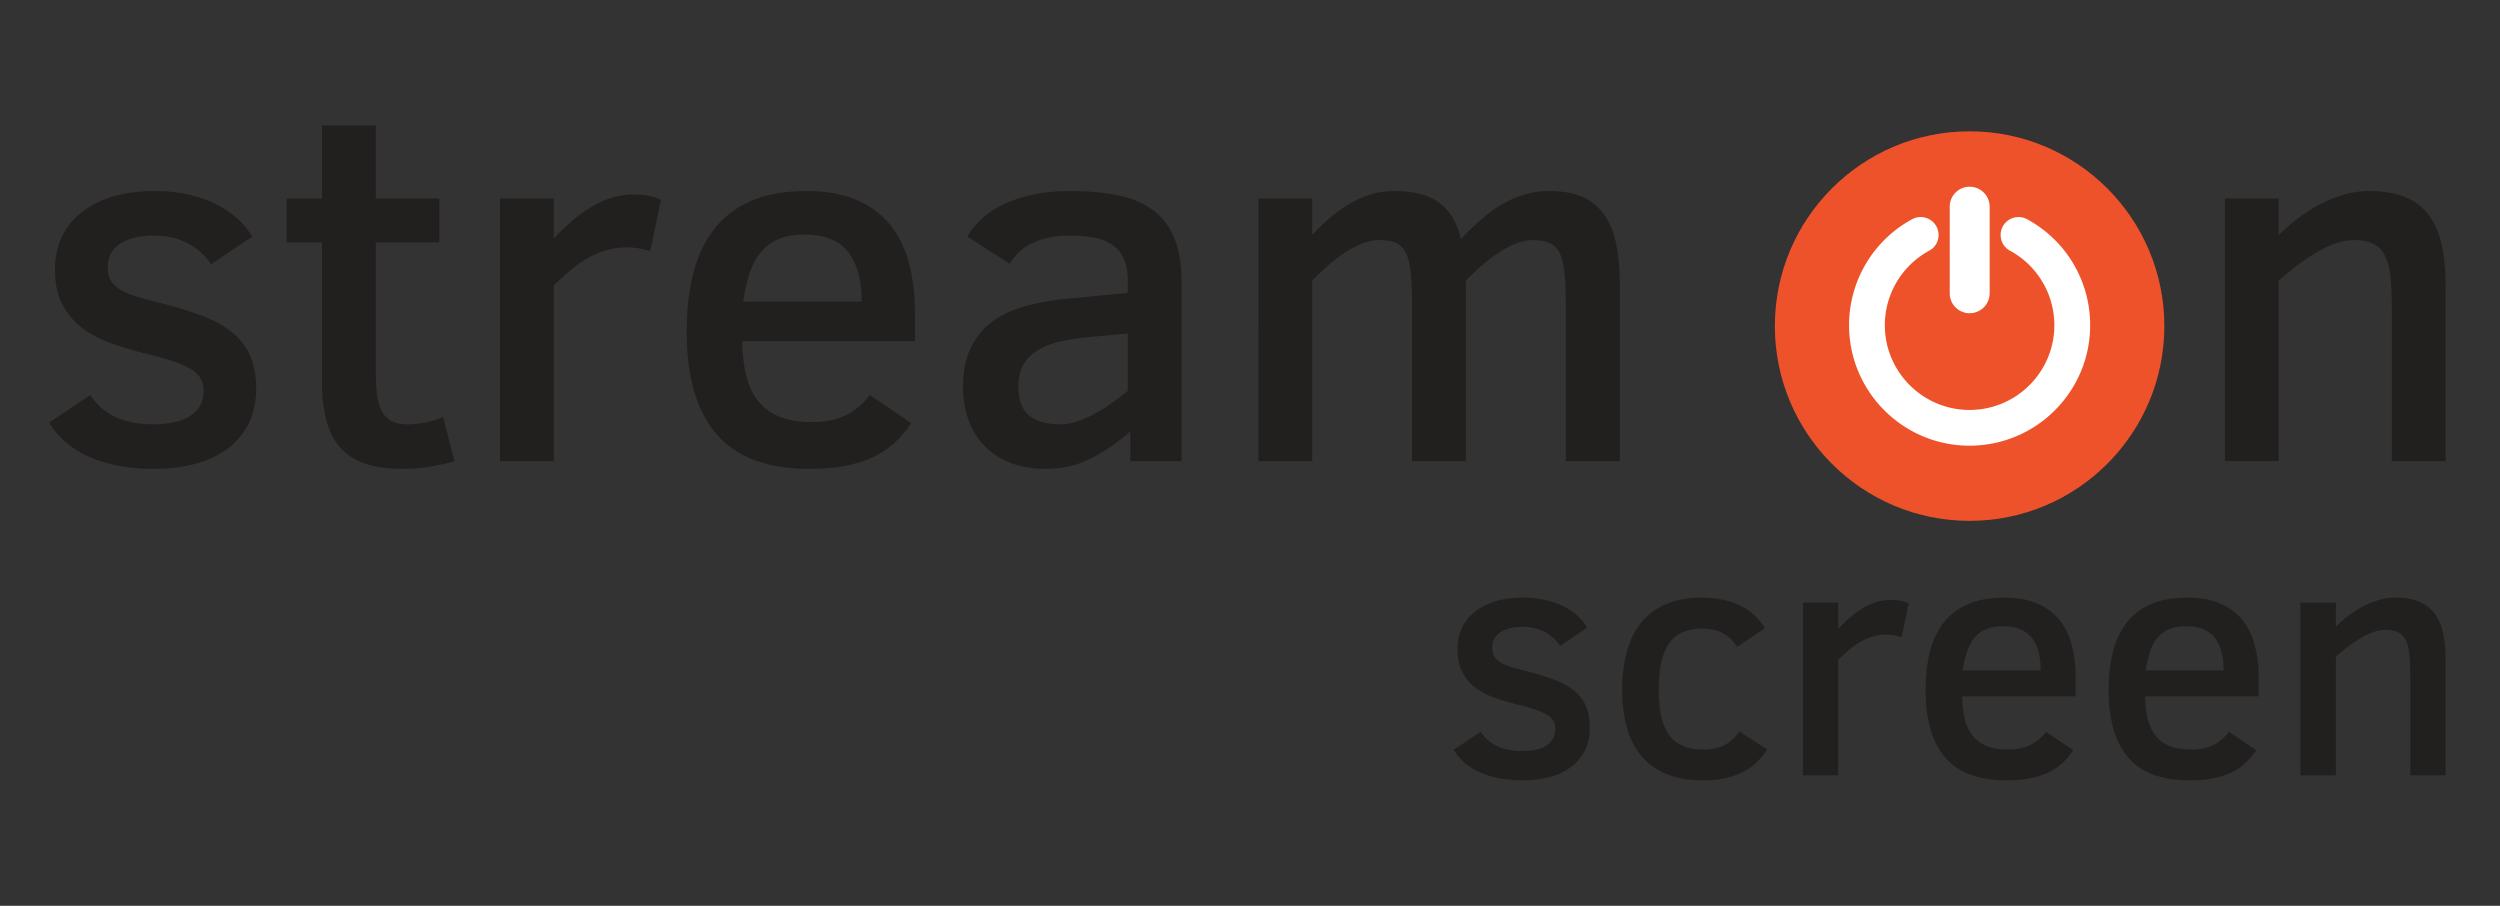
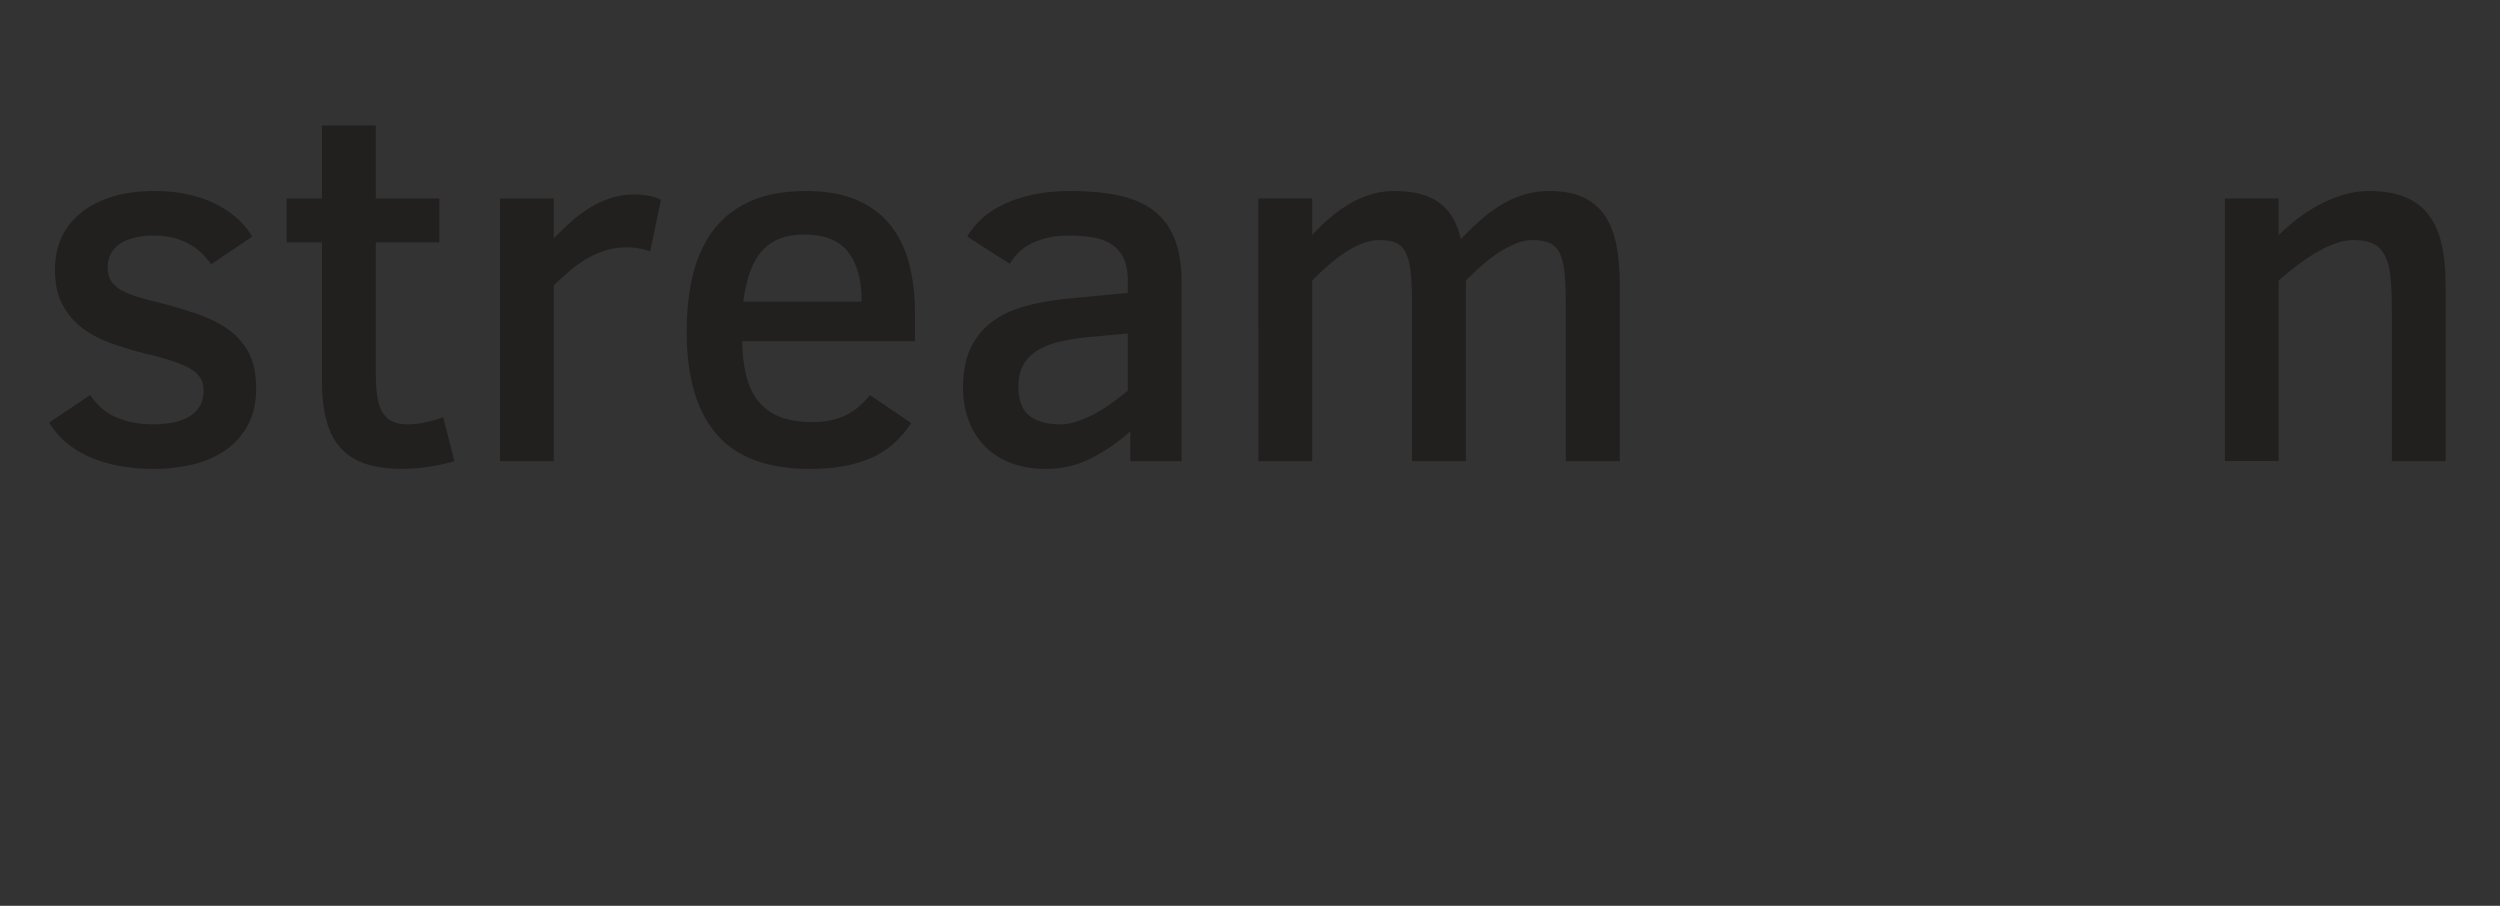
<svg xmlns="http://www.w3.org/2000/svg" id="Layer_1" width="276" height="100" viewBox="0 0 276 100">
  <rect x="0" y="0" width="276" height="100" fill="#333333" stroke="none" />
  <path fill="#221F1F" d="M28.28 42.867c0 1.603-.312 2.97-.927 4.089a7.945 7.945 0 0 1-2.487 2.764c-1.039.717-2.242 1.24-3.604 1.562a18.581 18.581 0 0 1-4.285.481c-1.509 0-2.882-.13-4.106-.385-1.227-.26-2.312-.615-3.269-1.064-.958-.45-1.787-.993-2.478-1.618a9.098 9.098 0 0 1-1.699-2.046l4.529-3.037c.8 1.162 1.771 1.987 2.935 2.482 1.159.502 2.472.747 3.924.747.717 0 1.419-.049 2.099-.162.681-.112 1.285-.308 1.808-.595a3.52 3.52 0 0 0 1.27-1.145c.323-.482.487-1.082.487-1.797 0-.553-.119-1.025-.359-1.415-.24-.382-.615-.733-1.13-1.033-.518-.302-1.185-.59-2.007-.855a34.76 34.76 0 0 0-2.97-.814 42.198 42.198 0 0 1-3.757-1.138c-1.199-.425-2.252-.982-3.169-1.672a7.892 7.892 0 0 1-2.192-2.597c-.553-1.038-.827-2.333-.827-3.879 0-1.24.229-2.379.685-3.429.46-1.049 1.163-1.962 2.09-2.734.93-.773 2.082-1.388 3.449-1.828 1.377-.439 2.975-.659 4.801-.659 1.271 0 2.458.117 3.58.357 1.109.243 2.122.581 3.034 1.021.912.445 1.72.977 2.422 1.591a8.523 8.523 0 0 1 1.715 2.062l-4.537 3.067a7.834 7.834 0 0 0-.991-1.193 6.283 6.283 0 0 0-1.373-1.019 7.406 7.406 0 0 0-1.764-.708 8.629 8.629 0 0 0-2.198-.26c-1.551 0-2.778.297-3.706.895-.915.6-1.382 1.47-1.382 2.617 0 .533.097.982.292 1.353.195.368.508.7.942.993.43.297.997.557 1.699.787.7.229 1.545.467 2.545.708 1.672.424 3.188.87 4.539 1.352 1.362.48 2.505 1.07 3.444 1.77a7.26 7.26 0 0 1 2.172 2.584c.501 1.02.756 2.29.756 3.8M50.167 50.907c-.829.258-1.767.465-2.804.625a20.45 20.45 0 0 1-2.97.229c-1.587 0-2.939-.188-4.049-.562-1.117-.38-2.027-.957-2.74-1.748-.704-.782-1.227-1.774-1.554-2.994-.341-1.212-.503-2.652-.503-4.309v-15.39h-3.896v-4.844h3.896v-8.061h5.944v8.061h7.016v4.844h-7.016v14.474c0 1.034.055 1.904.177 2.617.117.708.312 1.285.596 1.725.274.44.64.763 1.089.967.45.205.997.308 1.643.308a9.93 9.93 0 0 0 2.049-.235c.715-.16 1.346-.347 1.878-.567l1.244 4.86zM71.778 27.75a7.97 7.97 0 0 0-1.147-.307 7.44 7.44 0 0 0-1.451-.133c-.811 0-1.573.108-2.295.333a9.813 9.813 0 0 0-2.058.892 12.96 12.96 0 0 0-1.895 1.344 42.196 42.196 0 0 0-1.797 1.628v19.4h-5.937v-28.99h5.937v4.426c.625-.665 1.27-1.29 1.935-1.885a15.07 15.07 0 0 1 2.09-1.544c.728-.445 1.489-.79 2.276-1.05a8.204 8.204 0 0 1 2.52-.39c.675 0 1.266.058 1.75.155.492.102.907.245 1.26.43l-1.188 5.691zM81.944 37.671c.021 1.455.17 2.739.457 3.854.285 1.118.729 2.042 1.34 2.79.61.747 1.397 1.317 2.364 1.699.962.39 2.162.585 3.579.585 1.325 0 2.497-.225 3.522-.683 1.023-.449 1.964-1.217 2.837-2.302l4.554 3.092c-.553.83-1.168 1.559-1.848 2.184s-1.475 1.152-2.379 1.577c-.903.426-1.925.748-3.082.963-1.147.226-2.462.332-3.938.332-4.623 0-8.037-1.273-10.237-3.829-2.202-2.55-3.302-6.312-3.302-11.288 0-2.337.23-4.457.7-6.365.478-1.905 1.229-3.545 2.27-4.904 1.042-1.362 2.399-2.417 4.079-3.164 1.675-.748 3.731-1.12 6.163-1.12 2.154 0 3.987.32 5.507.967 1.527.645 2.759 1.555 3.717 2.732.962 1.182 1.664 2.602 2.104 4.259.44 1.66.659 3.492.659 5.499v3.122H81.944zm13.181-4.367c0-2.409-.507-4.249-1.515-5.514-1.015-1.265-2.611-1.892-4.781-1.892-1.105 0-2.052.163-2.837.485-.782.323-1.433.8-1.96 1.422-.527.625-.947 1.399-1.26 2.32-.312.922-.553 1.982-.717 3.179h13.07zM124.784 50.905v-3.284a20.431 20.431 0 0 1-4.331 2.984c-1.516.771-3.17 1.16-4.959 1.16-1.47 0-2.781-.221-3.922-.66-1.142-.445-2.1-1.07-2.872-1.868a8.032 8.032 0 0 1-1.771-2.847c-.405-1.094-.608-2.31-.608-3.633 0-1.75.291-3.215.87-4.392a7.718 7.718 0 0 1 2.405-2.892c1.024-.742 2.236-1.308 3.645-1.685 1.414-.38 2.954-.65 4.634-.815l6.633-.634v-1.355c0-.959-.143-1.757-.43-2.392a3.745 3.745 0 0 0-1.245-1.534c-.542-.385-1.212-.658-2.017-.815-.802-.157-1.71-.234-2.722-.234-.979 0-1.827.092-2.555.277a8.005 8.005 0 0 0-1.899.716 5.393 5.393 0 0 0-1.32 1.015 5.597 5.597 0 0 0-.829 1.114l-4.699-3.009c.348-.625.835-1.24 1.454-1.837.612-.6 1.383-1.132 2.303-1.602.927-.473 2.017-.855 3.276-1.147 1.265-.298 2.723-.445 4.382-.445 2.026 0 3.804.167 5.329.5 1.529.328 2.81.883 3.828 1.66 1.023.773 1.793 1.807 2.308 3.107.518 1.295.774 2.912.774 4.849v19.701h-5.662v-.003zm-.278-14.092l-4.146.39a22.949 22.949 0 0 0-3.39.522c-.982.24-1.812.572-2.481.998-.675.424-1.183.952-1.534 1.587-.351.64-.522 1.412-.522 2.339 0 1.525.404 2.604 1.207 3.245.814.634 1.954.952 3.429.952a5.69 5.69 0 0 0 1.787-.307 12.188 12.188 0 0 0 1.88-.797c.635-.332 1.27-.723 1.904-1.177.633-.45 1.258-.922 1.867-1.422l-.001-6.33zM172.863 50.907V33.832c0-1.437-.039-2.627-.125-3.567-.084-.937-.254-1.685-.51-2.239-.254-.552-.625-.945-1.104-1.174-.486-.228-1.126-.345-1.936-.345a4.84 4.84 0 0 0-1.824.375c-.631.245-1.256.578-1.895.993a17.63 17.63 0 0 0-1.881 1.437 32.961 32.961 0 0 0-1.755 1.67v19.927h-5.942V33.832c0-1.475-.045-2.687-.141-3.634-.08-.948-.26-1.695-.52-2.237-.26-.548-.621-.923-1.096-1.138-.465-.21-1.09-.317-1.865-.317-.619 0-1.27.134-1.93.399-.664.27-1.318.62-1.965 1.055-.645.43-1.27.91-1.861 1.45-.6.53-1.146 1.057-1.646 1.57v19.927h-5.94V21.914h5.94v4.039a18.801 18.801 0 0 1 1.987-1.929 15.51 15.51 0 0 1 2.17-1.542 10.993 10.993 0 0 1 2.334-1.018c.81-.25 1.66-.372 2.545-.372 2.193 0 3.863.44 5.023 1.314 1.164.875 1.949 2.205 2.35 3.987.8-.823 1.568-1.567 2.32-2.222a14.992 14.992 0 0 1 2.317-1.657 10.82 10.82 0 0 1 2.44-1.05 9.53 9.53 0 0 1 2.709-.372c1.55 0 2.818.245 3.81.729a5.905 5.905 0 0 1 2.38 2.1c.59.917.999 2.012 1.229 3.306.229 1.285.346 2.734.346 4.337v19.343h-5.964zM264.059 50.907V34.379c0-1.432-.045-2.652-.137-3.66-.094-1.004-.289-1.817-.6-2.442-.305-.629-.73-1.08-1.279-1.357-.556-.275-1.289-.415-2.215-.415-.604 0-1.255.122-1.949.359-.686.24-1.385.568-2.101.982-.704.415-1.425.895-2.14 1.432a38.776 38.776 0 0 0-2.073 1.7v19.927h-5.938V21.914h5.938v4.039a21.677 21.677 0 0 1 2.099-1.822c.78-.59 1.59-1.11 2.45-1.562a13.853 13.853 0 0 1 2.654-1.08 9.687 9.687 0 0 1 2.743-.397c1.619 0 2.976.229 4.063.69 1.085.46 1.966 1.137 2.615 2.032.649.89 1.119 1.987 1.394 3.287.275 1.3.416 2.789.416 4.464v19.343l-5.94-.001z" />
-   <path fill="#EE522B" d="M238.943 36.002c0-11.872-9.63-21.505-21.497-21.505-11.878 0-21.503 9.633-21.503 21.505 0 11.867 9.625 21.5 21.503 21.5 11.867 0 21.497-9.632 21.497-21.5" />
-   <path fill="#FFF" d="M223.788 24.202a1.975 1.975 0 0 0-2.677.791c-.519.964-.175 2.167.787 2.68a9.37 9.37 0 0 1 4.904 8.229c0 5.157-4.193 9.357-9.364 9.357-5.155 0-9.353-4.201-9.353-9.357a9.37 9.37 0 0 1 4.904-8.229c.964-.514 1.307-1.715.789-2.68a1.978 1.978 0 0 0-2.679-.791 13.306 13.306 0 0 0-6.962 11.7c0 7.34 5.963 13.301 13.3 13.301 7.347 0 13.317-5.962 13.317-13.301a13.279 13.279 0 0 0-6.966-11.7" />
-   <path fill="#FFF" d="M217.446 34.579a2.21 2.21 0 0 0 2.212-2.204v-9.554c0-1.21-.993-2.207-2.212-2.207s-2.196.996-2.196 2.207v9.554c0 1.224.978 2.204 2.196 2.204" />
  <g fill="#221F1F">
-     <path d="M175.507 80.298c0 1.05-.2 1.95-.608 2.685a5.109 5.109 0 0 1-1.632 1.814c-.685.48-1.474.82-2.368 1.029-.899.21-1.841.32-2.82.32-.993 0-1.889-.09-2.698-.25-.806-.176-1.521-.405-2.149-.701a6.81 6.81 0 0 1-1.63-1.059 6.351 6.351 0 0 1-1.114-1.35l2.979-2c.524.76 1.165 1.309 1.924 1.64.761.32 1.62.485 2.58.485.479 0 .938-.035 1.38-.105.449-.074.85-.199 1.189-.39.35-.188.625-.44.84-.76.21-.31.318-.71.318-1.181 0-.359-.078-.675-.238-.925-.155-.255-.41-.479-.745-.68s-.774-.39-1.313-.57a25.206 25.206 0 0 0-1.961-.534 27.178 27.178 0 0 1-2.47-.746 7.394 7.394 0 0 1-2.069-1.1 4.925 4.925 0 0 1-1.449-1.705c-.364-.685-.545-1.535-.545-2.554 0-.81.146-1.56.455-2.244.299-.69.76-1.29 1.369-1.805.609-.505 1.369-.904 2.271-1.195.899-.295 1.948-.44 3.153-.44.836 0 1.614.08 2.35.24a8.85 8.85 0 0 1 2.006.67c.596.29 1.119.641 1.59 1.04.454.41.834.86 1.119 1.355l-2.979 2.024a5.56 5.56 0 0 0-.649-.791 4.717 4.717 0 0 0-.899-.67 4.46 4.46 0 0 0-1.16-.459 5.609 5.609 0 0 0-1.449-.181c-1.016 0-1.829.2-2.434.601-.605.39-.906.959-.906 1.709 0 .35.061.648.19.89.13.239.329.465.614.661.285.188.66.358 1.115.515.465.153 1.023.306 1.674.459 1.101.274 2.095.58 2.988.896.891.314 1.646.699 2.266 1.16a4.727 4.727 0 0 1 1.425 1.698c.32.681.49 1.509.49 2.504M195.093 82.748c-.335.52-.729.99-1.16 1.41a6.292 6.292 0 0 1-1.515 1.07 8.043 8.043 0 0 1-1.965.685 11.9 11.9 0 0 1-2.465.235c-1.595 0-2.953-.239-4.09-.729-1.119-.485-2.043-1.165-2.759-2.05-.715-.885-1.233-1.939-1.56-3.165-.33-1.215-.495-2.575-.495-4.063 0-1.556.18-2.955.521-4.209.35-1.25.875-2.32 1.59-3.201.709-.875 1.625-1.555 2.725-2.028 1.104-.479 2.414-.72 3.924-.72 1.609 0 3.01.279 4.199.84 1.186.555 2.115 1.404 2.8 2.539l-3.056 2.056c-.424-.655-.943-1.156-1.563-1.5-.614-.345-1.399-.515-2.339-.515-1.641 0-2.841.539-3.609 1.625-.771 1.08-1.149 2.783-1.149 5.113 0 1.064.085 2.01.25 2.84.17.814.438 1.51.83 2.063.38.556.879.976 1.509 1.274.641.291 1.404.431 2.311.431.431 0 .824-.03 1.194-.101a4.092 4.092 0 0 0 1.045-.33c.33-.159.636-.369.925-.62.284-.255.575-.57.854-.949l3.048 1.999zM209.938 70.361a4.32 4.32 0 0 0-.755-.2 5.105 5.105 0 0 0-2.464.125c-.47.146-.925.345-1.35.59-.43.25-.846.545-1.239.885-.41.341-.8.7-1.188 1.069v12.757h-3.9V66.521h3.9v2.908c.408-.435.838-.85 1.269-1.229.44-.391.899-.729 1.375-1.02a6.947 6.947 0 0 1 1.5-.689 5.298 5.298 0 0 1 1.653-.26c.451 0 .83.039 1.15.1.325.07.6.17.829.285l-.78 3.745zM216.627 76.879c.011.96.109 1.805.291 2.54.189.733.484 1.345.89 1.834.399.495.914.86 1.55 1.116.635.26 1.42.379 2.354.379.874 0 1.644-.141 2.313-.445.67-.295 1.295-.8 1.864-1.515l2.994 2.04a8.039 8.039 0 0 1-1.215 1.43c-.45.415-.974.76-1.563 1.04-.596.28-1.266.49-2.021.63-.761.15-1.63.221-2.595.221-3.039 0-5.283-.834-6.733-2.515-1.444-1.674-2.169-4.149-2.169-7.423 0-1.54.154-2.939.459-4.186.314-1.254.811-2.328 1.49-3.233.688-.89 1.584-1.585 2.685-2.069 1.104-.5 2.454-.74 4.05-.74 1.42 0 2.623.209 3.623.64 1.006.419 1.82 1.021 2.45 1.8.629.77 1.09 1.704 1.375 2.793.294 1.09.435 2.294.435 3.615v2.049h-12.527zm8.664-2.869c0-1.589-.336-2.794-1.006-3.624-.664-.829-1.709-1.245-3.139-1.245-.726 0-1.351.11-1.859.32-.51.215-.95.525-1.289.936-.352.414-.62.924-.831 1.523-.204.61-.364 1.3-.47 2.089l8.594.001zM236.822 76.879c.021.96.115 1.805.301 2.54.189.733.479 1.345.885 1.834.4.495.915.86 1.55 1.116.636.26 1.42.379 2.354.379.869 0 1.645-.141 2.313-.445.671-.295 1.296-.8 1.865-1.515l2.999 2.04a8.28 8.28 0 0 1-1.221 1.43 6.13 6.13 0 0 1-1.563 1.04c-.596.28-1.267.49-2.024.63-.756.15-1.619.221-2.59.221-3.039 0-5.279-.834-6.729-2.515-1.448-1.674-2.169-4.149-2.169-7.423 0-1.54.149-2.939.461-4.186.31-1.254.81-2.328 1.489-3.233.685-.89 1.578-1.585 2.679-2.069 1.101-.5 2.45-.74 4.054-.74 1.415 0 2.625.209 3.62.64 1.004.419 1.813 1.021 2.444 1.8.63.77 1.09 1.704 1.379 2.793.29 1.09.436 2.294.436 3.615v2.049h-12.533zm8.668-2.869c0-1.589-.328-2.794-.998-3.624-.67-.829-1.711-1.245-3.149-1.245-.722 0-1.347.11-1.854.32a3.335 3.335 0 0 0-1.291.936c-.349.414-.619.924-.828 1.523-.205.61-.365 1.3-.476 2.089l8.596.001zM266.096 85.587V74.72c0-.944-.029-1.75-.095-2.409-.062-.66-.188-1.189-.39-1.604a1.872 1.872 0 0 0-.852-.896c-.354-.176-.846-.27-1.443-.27-.41 0-.83.08-1.281.24a7.482 7.482 0 0 0-1.383.64c-.467.271-.936.59-1.406.949-.475.36-.93.729-1.363 1.114v13.103h-3.915V66.525h3.915v2.656c.41-.421.87-.814 1.374-1.201a12.38 12.38 0 0 1 1.61-1.029 9.55 9.55 0 0 1 1.744-.705 6.284 6.284 0 0 1 1.805-.266c1.068 0 1.959.15 2.675.455a3.982 3.982 0 0 1 1.715 1.336c.431.588.739 1.304.919 2.158.182.855.275 1.836.275 2.936v12.722h-3.904z" />
-   </g>
+     </g>
</svg>